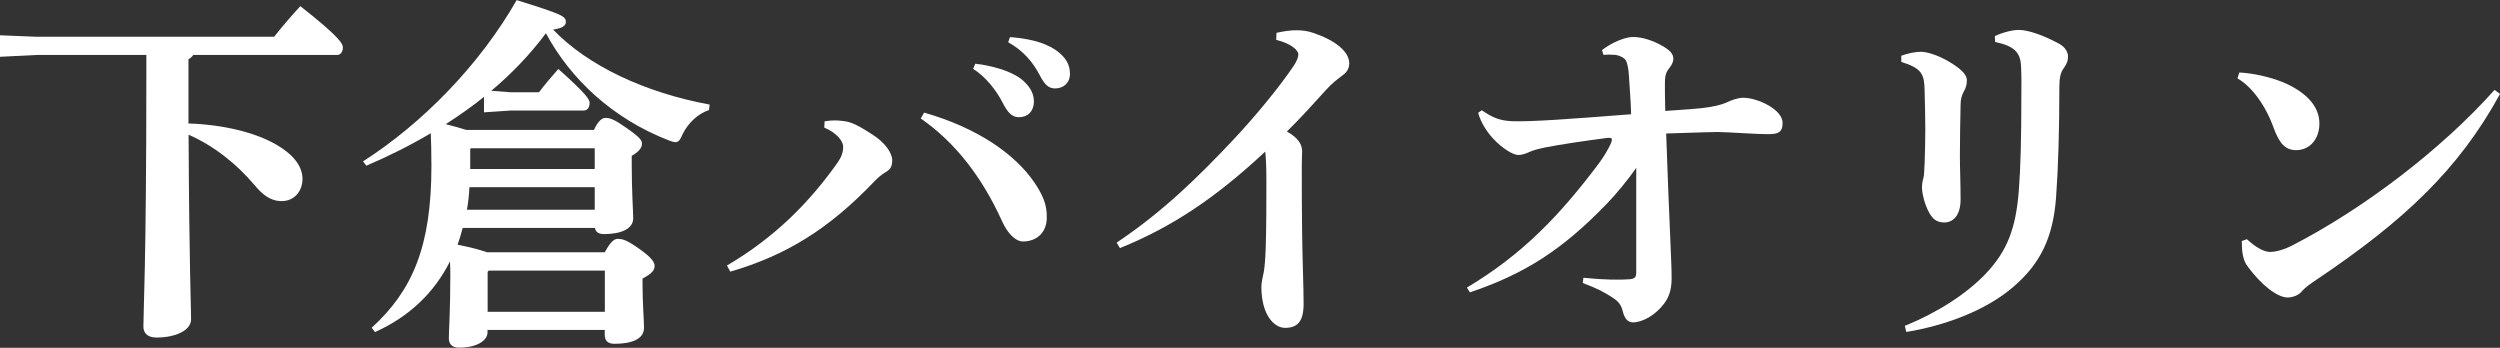
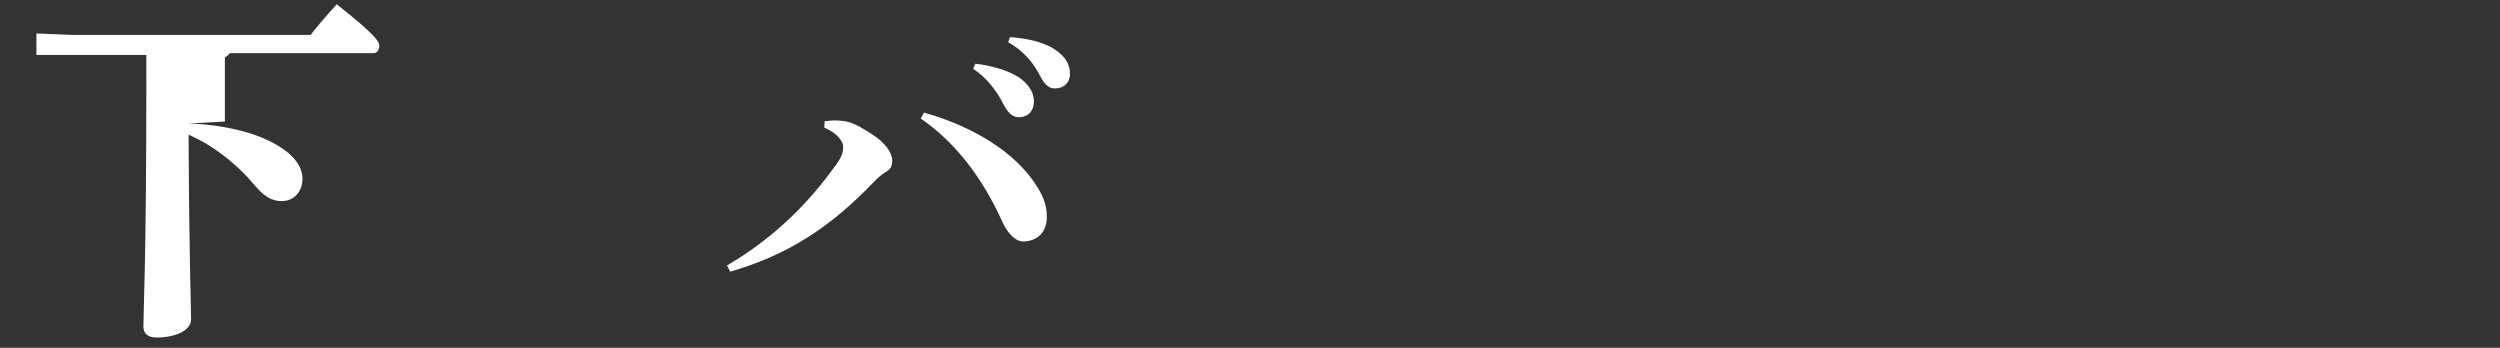
<svg xmlns="http://www.w3.org/2000/svg" id="_レイヤー_2" data-name="レイヤー 2" viewBox="0 0 219.68 30.56">
  <rect x="0" y="0" width="219.68" height="30.56" fill="#333333" stroke="none" />
  <defs>
    <style>
      .cls-1 {
        fill: #fff;
      }
    </style>
  </defs>
  <g id="_レイヤー_1-2" data-name="レイヤー 1">
    <g>
-       <path class="cls-1" d="m16.57,10.85c3.07.1,5.89.8,7.71,1.86,1.44.83,2.3,1.86,2.3,3.01,0,1.06-.7,1.95-1.82,1.95-1.02,0-1.7-.58-2.4-1.41-1.47-1.76-3.55-3.46-5.79-4.42.06,11.77.22,15.04.22,16.22,0,.96-1.34,1.6-3.04,1.6-.77,0-1.15-.38-1.15-.96,0-1.41.26-5.66.26-21.98v-1.89H3.2l-3.2.16v-1.89l3.2.13h20.89c.67-.86,1.5-1.82,2.3-2.69,3.42,2.69,3.74,3.3,3.74,3.62,0,.38-.19.67-.51.67h-12.64c-.1.16-.26.29-.42.38v5.63Z" />
-       <path class="cls-1" d="m42.53,8.51c-1.06.86-2.21,1.66-3.36,2.4.61.16,1.22.32,1.82.51h11.2c.38-.83.74-1.06,1.02-1.06.42,0,.83.16,1.95.96,1.09.77,1.25,1.02,1.25,1.31,0,.38-.32.74-.9,1.06v.7c0,2.4.13,4.22.13,4.8,0,.93-1.09,1.38-2.56,1.38-.45,0-.74-.16-.8-.54h-11.62c-.13.51-.29.99-.45,1.47.51.1,1.02.22,1.54.35.35.1.7.19,1.06.32h10.33c.45-.83.8-1.18,1.12-1.18.42,0,.77.06,1.95.9,1.09.77,1.31,1.18,1.31,1.47,0,.38-.22.67-1.06,1.12v.48c0,1.66.13,3.17.13,3.84,0,.99-1.06,1.41-2.59,1.41-.54,0-.86-.22-.86-.8v-.42h-10.3v.22c0,.67-.86,1.34-2.5,1.34-.58,0-.9-.29-.9-.83,0-.64.13-2.46.13-5.44,0-.42,0-.86-.03-1.31-1.38,2.75-3.58,4.86-6.59,6.21l-.29-.38c3.58-3.26,5.25-7.14,5.25-14.21,0-1.34-.03-2.18-.06-2.88-1.79,1.06-3.71,2.02-5.66,2.85l-.29-.38c5.25-3.36,10.27-8.51,13.5-14.17,4,1.25,4.32,1.41,4.32,1.92,0,.29-.22.54-1.12.67,3.04,3.17,8.06,5.54,13.76,6.59l-.06.48c-.96.32-1.79,1.09-2.3,2.08-.22.51-.35.74-.64.74-.16,0-.35-.06-.61-.16-4.93-1.92-8.61-5.38-10.78-9.41-1.41,1.89-3.01,3.55-4.8,5.06l1.73.13h2.46c.51-.67.99-1.25,1.7-2.05,2.59,2.3,2.75,2.72,2.75,2.98,0,.38-.19.67-.51.67h-6.4l-2.37.16v-1.34Zm9.73,9.92v-1.98h-11.01c-.03.67-.1,1.31-.22,1.98h11.23Zm-10.94-5.34v1.76h10.94v-1.82h-10.88l-.06.06Zm1.63,10.69l-.1.1v3.52h10.3v-3.62h-10.21Z" />
+       <path class="cls-1" d="m16.57,10.85c3.07.1,5.89.8,7.71,1.86,1.44.83,2.3,1.86,2.3,3.01,0,1.06-.7,1.95-1.82,1.95-1.02,0-1.7-.58-2.4-1.41-1.47-1.76-3.55-3.46-5.79-4.42.06,11.77.22,15.04.22,16.22,0,.96-1.34,1.6-3.04,1.6-.77,0-1.15-.38-1.15-.96,0-1.41.26-5.66.26-21.98v-1.89H3.2v-1.89l3.2.13h20.89c.67-.86,1.5-1.82,2.3-2.69,3.42,2.69,3.74,3.3,3.74,3.62,0,.38-.19.67-.51.67h-12.64c-.1.16-.26.29-.42.38v5.63Z" />
      <path class="cls-1" d="m72.45,10.66c.61-.1,1.15-.1,1.6-.03.51.06.99.13,2.59,1.18,1.12.7,1.76,1.63,1.76,2.27,0,.58-.19.83-.54,1.02-.45.26-.77.58-1.02.83-4,4.19-7.74,6.5-12.67,7.94l-.29-.54c4.26-2.5,7.23-5.57,9.57-8.83.51-.7.64-1.09.64-1.63,0-.38-.45-1.15-1.66-1.66l.03-.54Zm8.74-.77c4.7,1.34,8,3.65,9.7,6.14.64.96,1.15,1.89,1.09,3.17-.03,1.22-.86,2.02-2.11,2.02-.54,0-1.28-.58-1.82-1.79-1.73-3.81-4.06-6.88-7.14-9.02l.29-.51Zm4.51-4.29c1.25.13,3.04.58,4.03,1.34.67.54,1.12,1.18,1.12,1.95,0,.93-.58,1.41-1.31,1.41-.64,0-1.02-.45-1.47-1.34-.51-.99-1.44-2.21-2.56-2.91l.19-.45Zm3.04-2.34c1.38.1,2.91.38,4,1.12.93.64,1.28,1.31,1.28,2.11s-.58,1.28-1.31,1.28c-.45,0-.86-.19-1.34-1.15-.61-1.18-1.47-2.18-2.78-2.91l.16-.45Z" />
-       <path class="cls-1" d="m112.19,2.88c.58-.13,1.15-.22,1.73-.22.51,0,.99.06,1.44.22,1.86.61,3.2,1.6,3.2,2.69,0,.61-.38.9-.64,1.09-.45.35-.83.61-1.38,1.22-1.28,1.41-2.14,2.37-3.46,3.68,1.06.58,1.34,1.18,1.34,1.76,0,.22-.03.74-.03,1.25,0,1.63,0,3.71.03,5.86.03,2.62.13,4.67.13,6.27s-.58,2.11-1.63,2.11c-.93,0-2.08-1.09-2.08-3.62,0-.32.13-.93.22-1.34.06-.38.13-1.06.16-2.05.06-1.66.06-4.26.06-5.86,0-1.25-.03-1.92-.1-2.62-4.29,4-8.1,6.59-12.77,8.48l-.29-.48c4.03-2.69,7.17-5.76,10.3-9.09,1.95-2.08,4-4.58,5.25-6.43.26-.38.42-.77.42-1.02,0-.32-.54-.93-1.95-1.28l.03-.61Z" />
-       <path class="cls-1" d="m139.14,24.41c1.89.19,3.26.19,4.03.13.48-.03.61-.19.61-.58v-9.22c-.74,1.09-1.82,2.37-2.59,3.17-3.84,3.97-7.14,6.14-12.03,7.78l-.26-.42c4.83-2.88,8.13-6.3,11.55-10.85.51-.67.86-1.31,1.09-1.79.06-.16.1-.26.1-.35,0-.16-.13-.19-.42-.16-1.98.26-4.16.58-5.41.83-.58.13-1.06.22-1.6.48-.22.1-.54.19-.8.19-.45,0-1.38-.58-2.08-1.31-.61-.61-1.22-1.54-1.44-2.4l.32-.22c.93.64,1.54.9,2.62.96,1.76.06,5.09-.19,10.5-.61-.03-1.22-.13-2.24-.19-3.33-.03-.7-.16-1.18-.26-1.38-.16-.29-.64-.48-.96-.51-.45-.03-.7-.03-1.02,0l-.13-.42c.96-.74,2.11-1.15,2.72-1.15.77,0,1.73.29,2.56.77.74.42.99.74.99,1.15,0,.32-.19.61-.42.9-.32.42-.32.83-.32,1.44,0,.51,0,1.09.03,2.24,2.02-.13,2.59-.19,3.3-.26.9-.1,1.66-.29,2.08-.48.38-.19.99-.42,1.47-.42,1.25,0,3.46,1.02,3.46,2.21,0,.86-.42.99-1.31.99-1.09,0-3.58-.19-4.38-.19-1.92.03-3.07.1-4.54.13.26,7.68.48,11.2.48,12.73,0,1.15-.32,1.86-.86,2.46-.93,1.09-2.02,1.41-2.53,1.41-.45,0-.74-.32-.9-.96-.16-.7-.51-.96-.9-1.22-.7-.45-1.31-.8-2.62-1.28l.06-.48Z" />
-       <path class="cls-1" d="m167.07,4.9c.58-.22,1.25-.35,1.73-.35s1.41.26,2.4.83c.99.58,1.63,1.12,1.63,1.66,0,.38-.06.64-.26.99-.16.29-.29.64-.29,1.18-.03,1.57-.06,3.04-.06,4.45,0,1.18.06,2.43.06,3.87,0,1.31-.58,2.02-1.44,2.02-.74,0-1.18-.38-1.6-1.47-.29-.77-.35-1.34-.35-1.6s.03-.51.13-.86c.06-.22.06-.61.1-1.25.03-.99.06-1.98.06-3.01s-.03-2.18-.06-3.39c-.03-1.41-.19-1.95-2.05-2.53v-.54Zm8.22-1.73c.77-.35,1.57-.54,2.11-.54.77,0,2.08.42,3.55,1.22.54.29.77.77.77,1.09,0,.45-.13.7-.38,1.06-.26.35-.38.8-.38,1.63,0,3.81-.1,7.14-.29,9.73-.26,3.46-1.34,5.79-3.78,7.87-2.43,2.08-6.02,3.39-9.38,3.94l-.13-.54c2.91-1.18,5.44-2.82,7.14-4.61,1.86-1.98,2.62-3.94,2.88-7.3.16-2.05.22-4.77.22-8.13,0-1.12.03-1.73-.03-2.82-.06-1.15-.58-1.73-2.27-2.08l-.03-.51Z" />
-       <path class="cls-1" d="m196.77,6.37c1.22.06,2.62.38,3.78.83,1.92.8,3.26,2.02,3.26,3.65,0,1.31-.77,2.27-1.92,2.34-1.06.06-1.6-.58-2.11-1.98-.7-1.95-1.92-3.62-3.17-4.32l.16-.51Zm22.91,1.89c-3.62,6.62-8.42,11.14-16.13,16.32-.51.35-.96.64-1.28,1.02-.26.32-.77.54-1.25.54-.9,0-2.34-1.09-3.58-2.82-.35-.51-.45-1.22-.45-2.14l.45-.16c.83.77,1.54,1.12,2.05,1.12.35,0,1.09-.13,1.95-.58,6.27-3.23,13.12-8.45,17.76-13.66l.48.35Z" />
    </g>
  </g>
</svg>